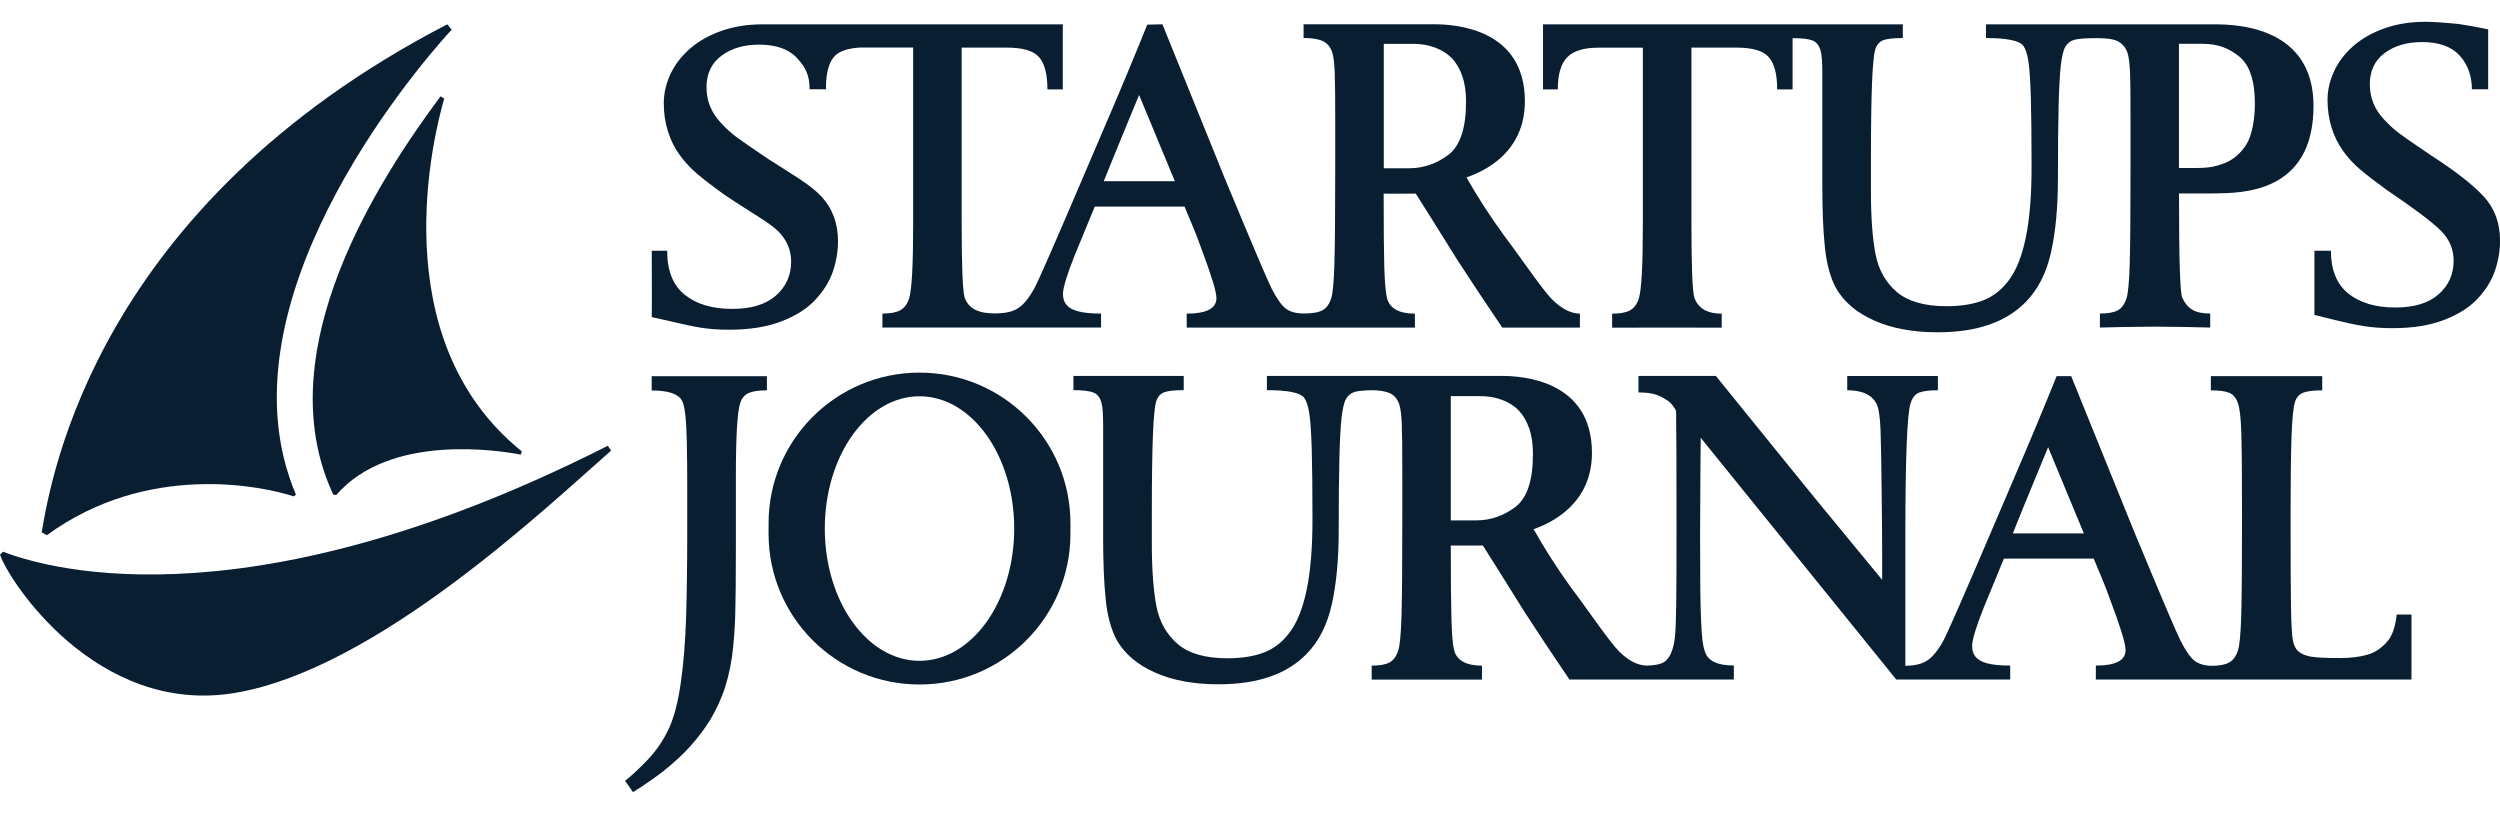
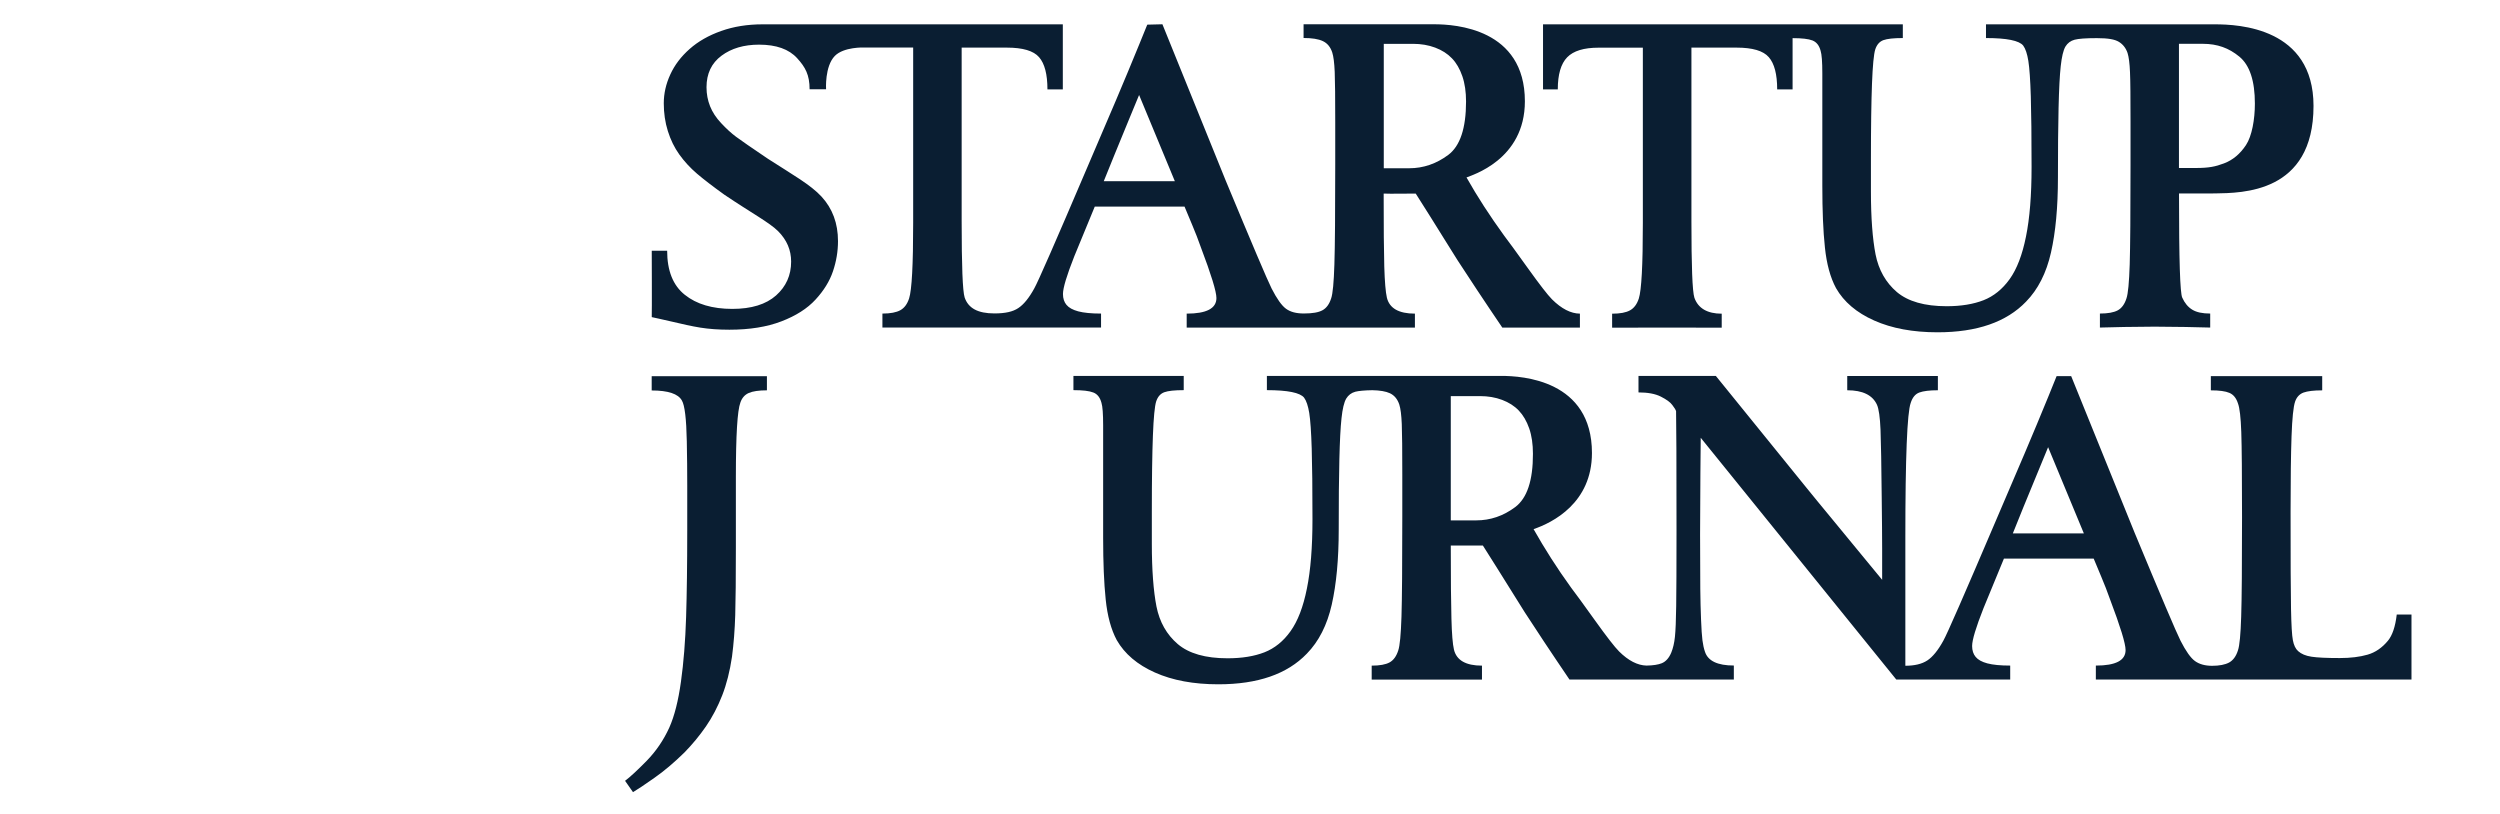
<svg xmlns="http://www.w3.org/2000/svg" width="86" height="28" viewBox="0 0 86 28" fill="none">
-   <path d="M20.909 15.334C8.089 21.829 1.161 19.379 0.104 18.979L0.001 19.079C0.271 19.934 3.309 24.639 8.089 23.836C12.963 23.017 18.831 17.42 21.022 15.5L20.909 15.334Z" fill="#0A1E32" />
-   <path d="M11.467 17.019C9.33 12.458 12.448 6.935 15.156 3.314L15.281 3.391C14.938 4.573 13.124 11.638 17.948 15.526L17.915 15.639C17.193 15.5 13.418 14.89 11.569 17.026L11.467 17.019Z" fill="#0A1E32" />
-   <path d="M10.108 17.076C9.042 16.726 5.086 15.874 1.612 18.411L1.434 18.313C1.761 16.399 3.311 7.092 15.385 0.837L15.538 1.018C14.064 2.629 7.437 10.553 10.18 17.013L10.108 17.076Z" fill="#0A1E32" />
-   <path d="M86.001 8.274C86.001 8.622 85.944 8.964 85.831 9.302C85.717 9.639 85.519 9.961 85.238 10.266C84.956 10.571 84.568 10.817 84.075 11.006C83.582 11.196 82.992 11.289 82.302 11.289C81.938 11.289 81.609 11.265 81.312 11.218C81.016 11.17 80.689 11.1 80.333 11.011C79.976 10.919 79.616 10.834 79.616 10.834V8.625H80.183C80.183 9.278 80.383 9.779 80.783 10.099C81.184 10.419 81.722 10.578 82.403 10.578C83.053 10.578 83.55 10.425 83.892 10.12C84.235 9.816 84.405 9.43 84.405 8.966C84.405 8.572 84.258 8.228 83.964 7.934C83.67 7.641 83.059 7.179 82.132 6.554C81.74 6.271 81.428 6.032 81.197 5.836C80.966 5.64 80.765 5.422 80.597 5.185C80.427 4.947 80.296 4.682 80.205 4.384C80.113 4.085 80.067 3.772 80.067 3.439C80.067 3.106 80.141 2.779 80.29 2.457C80.438 2.135 80.658 1.845 80.948 1.588C81.24 1.331 81.598 1.127 82.023 0.976C82.449 0.824 82.918 0.75 83.432 0.75C83.705 0.75 84.086 0.776 84.581 0.826C84.998 0.887 85.593 1.009 85.593 1.009C85.593 1.079 85.593 3.071 85.593 3.071H85.033C85.033 2.614 84.891 2.215 84.61 1.908C84.328 1.601 83.897 1.447 83.314 1.447C82.8 1.447 82.372 1.573 82.032 1.825C81.692 2.078 81.522 2.435 81.522 2.899C81.522 3.13 81.561 3.345 81.642 3.545C81.722 3.744 81.847 3.935 82.021 4.12C82.194 4.305 82.364 4.46 82.531 4.586C82.699 4.712 83.059 4.961 83.613 5.335C84.457 5.879 85.068 6.354 85.44 6.759C85.813 7.164 86.001 7.669 86.001 8.274Z" fill="#0A1E32" />
  <path d="M82.447 21.148C82.399 21.559 82.296 21.857 82.146 22.04C81.945 22.284 81.71 22.445 81.443 22.521C81.175 22.598 80.859 22.637 80.49 22.637C80.039 22.637 79.714 22.622 79.516 22.591C79.317 22.561 79.165 22.497 79.056 22.399C78.966 22.319 78.907 22.193 78.875 22.025C78.842 21.857 78.822 21.496 78.811 20.941C78.8 20.386 78.796 19.271 78.796 17.597C78.796 16.493 78.807 15.629 78.829 15.008C78.851 14.388 78.892 13.989 78.951 13.817C79.005 13.661 79.101 13.556 79.241 13.504C79.381 13.454 79.594 13.428 79.884 13.428V12.938H76.053V13.428C76.343 13.428 76.555 13.456 76.692 13.515C76.829 13.573 76.927 13.693 76.986 13.878C77.045 14.031 77.082 14.357 77.1 14.86C77.117 15.361 77.126 16.338 77.126 17.788C77.126 19.447 77.117 20.588 77.097 21.206C77.078 21.825 77.041 22.212 76.986 22.371C76.923 22.574 76.82 22.715 76.681 22.791C76.543 22.865 76.347 22.904 76.09 22.904C75.85 22.902 75.656 22.848 75.508 22.741C75.357 22.632 75.194 22.399 75.011 22.042C74.858 21.738 74.332 20.497 73.43 18.324L71.249 12.94H70.747C70.667 13.14 70.573 13.371 70.464 13.639C70.207 14.268 69.938 14.912 69.659 15.57C69.38 16.23 69.042 17.02 68.645 17.941C67.581 20.436 66.984 21.803 66.851 22.04C66.67 22.371 66.484 22.598 66.299 22.72C66.114 22.841 65.863 22.902 65.544 22.902V18.489C65.544 15.74 65.606 14.198 65.728 13.861C65.787 13.674 65.885 13.554 66.026 13.502C66.166 13.451 66.377 13.425 66.663 13.425V12.935H63.545V13.425C64.075 13.425 64.415 13.591 64.567 13.922C64.631 14.063 64.672 14.353 64.69 14.784C64.707 15.217 64.72 15.992 64.731 17.113C64.74 17.878 64.746 18.47 64.746 18.892C64.746 19.314 64.746 19.665 64.746 19.946C64.618 19.793 64.413 19.543 64.125 19.192C63.839 18.844 63.484 18.413 63.063 17.901C62.642 17.39 62.334 17.018 62.145 16.782L59.026 12.933H56.364V13.499C56.687 13.499 56.944 13.547 57.136 13.645C57.328 13.743 57.459 13.837 57.528 13.933C57.6 14.026 57.642 14.096 57.657 14.142C57.661 14.499 57.666 14.936 57.668 15.459C57.67 15.981 57.672 16.915 57.672 18.265C57.672 19.502 57.668 20.364 57.661 20.849C57.655 21.335 57.64 21.688 57.618 21.903C57.596 22.119 57.552 22.304 57.489 22.456C57.411 22.639 57.302 22.759 57.166 22.815C57.044 22.865 56.868 22.892 56.641 22.896C56.333 22.889 56.017 22.728 55.697 22.41C55.544 22.258 55.267 21.899 54.861 21.333C54.456 20.767 54.185 20.396 54.048 20.218C53.557 19.541 53.126 18.859 52.755 18.202C53.411 17.978 54.763 17.303 54.763 15.583C54.763 13.077 52.371 12.931 51.645 12.931H43.581V13.421C44.296 13.421 44.724 13.508 44.861 13.68C44.94 13.787 44.998 13.963 45.038 14.207C45.077 14.451 45.105 14.86 45.123 15.433C45.14 16.005 45.149 16.813 45.149 17.858C45.149 18.82 45.086 19.617 44.957 20.248C44.831 20.88 44.643 21.367 44.394 21.714C44.148 22.06 43.847 22.302 43.498 22.439C43.147 22.576 42.724 22.645 42.229 22.645C41.468 22.645 40.899 22.482 40.515 22.156C40.133 21.829 39.889 21.398 39.782 20.862C39.678 20.325 39.623 19.606 39.623 18.705V17.59C39.623 16.471 39.636 15.6 39.66 14.982C39.684 14.364 39.721 13.972 39.772 13.811C39.826 13.647 39.918 13.543 40.051 13.493C40.184 13.445 40.406 13.421 40.72 13.421V12.931H36.926V13.421C37.244 13.421 37.473 13.447 37.61 13.502C37.748 13.554 37.842 13.674 37.89 13.856C37.929 13.978 37.948 14.237 37.948 14.636V15.01V18.232V18.5C37.948 19.352 37.977 20.057 38.036 20.623C38.094 21.189 38.221 21.655 38.417 22.021C38.688 22.493 39.124 22.865 39.73 23.135C40.336 23.405 41.062 23.54 41.911 23.54C43.265 23.54 44.279 23.19 44.955 22.486C45.367 22.064 45.653 21.503 45.812 20.799C45.971 20.096 46.052 19.236 46.052 18.219C46.052 17.246 46.058 16.445 46.074 15.814C46.089 15.182 46.113 14.706 46.148 14.386C46.182 14.065 46.235 13.841 46.309 13.713C46.383 13.591 46.488 13.512 46.625 13.475C46.745 13.445 46.941 13.428 47.207 13.423C47.469 13.428 47.672 13.462 47.814 13.528C47.966 13.6 48.073 13.728 48.136 13.917C48.18 14.055 48.208 14.277 48.221 14.586C48.234 14.895 48.239 15.472 48.239 16.323V17.782C48.239 19.441 48.23 20.584 48.211 21.206C48.191 21.829 48.154 22.221 48.099 22.378C48.036 22.576 47.936 22.713 47.801 22.787C47.665 22.861 47.46 22.898 47.186 22.898V23.379H50.98V22.898C50.426 22.898 50.105 22.715 50.016 22.347C49.972 22.16 49.942 21.801 49.929 21.274C49.914 20.747 49.907 19.922 49.907 18.766H51.011C51.176 19.025 51.351 19.299 51.529 19.587C51.708 19.874 51.865 20.127 52.001 20.342C52.136 20.558 52.286 20.799 52.452 21.063C52.971 21.857 53.337 22.413 53.551 22.726C53.765 23.042 53.911 23.257 53.989 23.375H59.644V22.894C59.085 22.894 58.754 22.737 58.651 22.421C58.612 22.31 58.584 22.177 58.564 22.027C58.545 21.877 58.529 21.64 58.516 21.317C58.503 20.995 58.494 20.64 58.49 20.257C58.486 19.874 58.483 19.245 58.483 18.374C58.488 17.56 58.492 16.854 58.494 16.26C58.497 15.663 58.501 15.265 58.505 15.06C58.638 15.224 65.233 23.377 65.233 23.377H65.551H69.151V22.896C68.813 22.896 68.552 22.87 68.364 22.82C68.176 22.77 68.043 22.695 67.963 22.598C67.882 22.502 67.841 22.375 67.841 22.223C67.841 22.014 67.972 21.583 68.231 20.925C68.436 20.427 68.589 20.061 68.682 19.83C68.778 19.6 68.863 19.395 68.935 19.216H72.023C72.086 19.373 72.174 19.582 72.285 19.843C72.396 20.103 72.494 20.36 72.584 20.614C72.941 21.557 73.12 22.138 73.12 22.362C73.12 22.72 72.78 22.896 72.097 22.896V23.377H82.955V21.139H82.447V21.148ZM52.123 17.444C51.715 17.749 51.268 17.901 50.782 17.901C50.627 17.901 49.907 17.901 49.907 17.901V13.626H50.914C51.189 13.626 51.442 13.669 51.673 13.756C51.904 13.843 52.096 13.965 52.247 14.124C52.397 14.281 52.517 14.486 52.605 14.738C52.692 14.991 52.733 15.28 52.733 15.611C52.735 16.528 52.532 17.137 52.123 17.444ZM69.241 18.35C69.33 18.128 69.452 17.825 69.607 17.442C69.764 17.061 69.923 16.669 70.089 16.271C70.255 15.872 70.377 15.576 70.455 15.383C70.968 16.621 71.378 17.61 71.685 18.35H69.241Z" fill="#0A1E32" />
  <path d="M53.389 10.297C53.237 10.144 52.96 9.785 52.554 9.219C52.149 8.653 51.878 8.283 51.741 8.104C51.25 7.427 50.818 6.761 50.448 6.104C50.605 6.032 52.456 5.511 52.456 3.485C52.456 0.985 50.064 0.835 49.338 0.835C49.102 0.835 44.843 0.835 44.843 0.835V1.307C45.133 1.307 45.354 1.342 45.506 1.414C45.659 1.486 45.766 1.614 45.829 1.804C45.873 1.941 45.901 2.163 45.914 2.472C45.927 2.781 45.932 3.358 45.932 4.21V5.668C45.932 7.327 45.923 8.47 45.903 9.093C45.884 9.715 45.847 10.107 45.792 10.264C45.729 10.462 45.629 10.599 45.493 10.673C45.358 10.747 45.153 10.784 44.85 10.784C44.586 10.784 44.388 10.73 44.239 10.621C44.089 10.512 43.925 10.279 43.742 9.922C43.59 9.617 43.064 8.377 42.161 6.204L39.987 0.835L39.466 0.848C39.388 1.042 39.298 1.264 39.193 1.519C38.936 2.148 38.668 2.792 38.389 3.45C38.11 4.109 37.772 4.9 37.375 5.821C36.311 8.316 35.713 9.683 35.58 9.92C35.399 10.251 35.214 10.477 35.028 10.599C34.843 10.721 34.59 10.782 34.209 10.782C33.631 10.782 33.31 10.599 33.184 10.234C33.114 10.014 33.081 9.138 33.081 7.606V1.638H34.634C35.183 1.638 35.554 1.747 35.744 1.967C35.936 2.187 36.032 2.555 36.032 3.075H36.561V0.837H28.417C28.388 0.835 26.506 0.837 26.232 0.837C25.713 0.837 25.237 0.913 24.808 1.066C24.378 1.218 24.016 1.425 23.724 1.684C23.43 1.943 23.207 2.237 23.059 2.561C22.908 2.888 22.834 3.219 22.834 3.554C22.834 3.889 22.88 4.21 22.974 4.508C23.068 4.808 23.198 5.078 23.371 5.318C23.543 5.557 23.744 5.775 23.977 5.975C24.21 6.173 24.524 6.415 24.921 6.7C25.857 7.331 26.474 7.658 26.77 7.956C27.067 8.255 27.215 8.601 27.215 8.999C27.215 9.467 27.043 9.855 26.696 10.164C26.349 10.471 25.85 10.626 25.192 10.626C24.505 10.626 23.959 10.464 23.556 10.14C23.151 9.818 22.95 9.31 22.95 8.625H22.42C22.42 8.625 22.429 10.75 22.42 10.909C22.52 10.932 22.738 10.976 23.1 11.061C23.462 11.146 23.789 11.222 24.09 11.27C24.389 11.318 24.723 11.342 25.091 11.342C25.787 11.342 26.384 11.246 26.882 11.054C27.379 10.863 27.771 10.615 28.055 10.305C28.338 9.998 28.539 9.674 28.654 9.332C28.77 8.99 28.827 8.644 28.827 8.294C28.827 7.682 28.637 7.173 28.26 6.763C27.883 6.354 27.267 6.01 26.415 5.461C25.857 5.085 25.492 4.832 25.322 4.706C25.152 4.58 24.982 4.423 24.808 4.236C24.633 4.051 24.507 3.857 24.426 3.654C24.346 3.454 24.304 3.236 24.304 3.001C24.304 2.533 24.476 2.172 24.819 1.917C25.161 1.662 25.593 1.536 26.114 1.536C26.703 1.536 27.139 1.691 27.422 2.002C27.706 2.313 27.85 2.577 27.85 3.071H28.417C28.417 3.071 28.367 2.283 28.718 1.924C29.027 1.608 29.721 1.634 29.721 1.634L31.413 1.636V7.669C31.413 9.11 31.367 9.975 31.273 10.266C31.21 10.46 31.11 10.595 30.972 10.671C30.835 10.747 30.63 10.787 30.355 10.787V11.268C30.541 11.263 37.876 11.268 37.876 11.268V10.787C37.538 10.787 37.277 10.76 37.089 10.71C36.904 10.66 36.769 10.586 36.688 10.488C36.607 10.393 36.566 10.266 36.566 10.114C36.566 9.905 36.697 9.472 36.956 8.816C37.161 8.318 37.314 7.952 37.407 7.721C37.504 7.49 37.589 7.286 37.66 7.107H40.748C40.812 7.266 40.899 7.473 41.01 7.734C41.121 7.993 41.219 8.25 41.309 8.505C41.666 9.448 41.845 10.029 41.845 10.253C41.845 10.61 41.505 10.789 40.822 10.789V11.27H48.673V10.789C48.119 10.789 47.798 10.606 47.709 10.24C47.665 10.051 47.635 9.694 47.619 9.167C47.604 8.64 47.598 7.815 47.598 6.659C47.881 6.67 48.25 6.659 48.701 6.659C48.867 6.918 49.041 7.192 49.22 7.48C49.399 7.767 49.556 8.019 49.691 8.235C49.826 8.451 49.977 8.692 50.142 8.956C50.661 9.75 51.028 10.305 51.242 10.621C51.455 10.937 51.601 11.152 51.68 11.27H54.349V10.789C54.039 10.787 53.717 10.623 53.389 10.297ZM37.97 6.232C38.059 6.01 38.182 5.707 38.337 5.326C38.493 4.943 38.653 4.553 38.818 4.155C38.984 3.757 39.106 3.461 39.185 3.267C39.697 4.506 40.107 5.494 40.415 6.234H37.97V6.232ZM49.82 5.329C49.412 5.633 48.963 5.788 48.479 5.788C48.324 5.788 47.99 5.788 47.602 5.788V1.508H48.106H48.609C48.884 1.508 49.139 1.551 49.37 1.638C49.602 1.725 49.794 1.847 49.946 2.006C50.099 2.163 50.217 2.37 50.304 2.62C50.391 2.873 50.432 3.164 50.432 3.493C50.432 4.412 50.227 5.024 49.82 5.329Z" fill="#0A1E32" />
  <path d="M76.192 0.837C75.909 0.837 68.318 0.837 68.318 0.837V1.309C69.033 1.309 69.461 1.396 69.598 1.568C69.677 1.675 69.736 1.851 69.775 2.095C69.814 2.339 69.842 2.748 69.86 3.321C69.877 3.894 69.886 4.701 69.886 5.746C69.886 6.709 69.823 7.505 69.694 8.137C69.568 8.768 69.38 9.256 69.132 9.602C68.883 9.948 68.584 10.19 68.235 10.327C67.884 10.464 67.461 10.534 66.966 10.534C66.207 10.534 65.636 10.37 65.252 10.046C64.871 9.72 64.626 9.288 64.519 8.751C64.415 8.213 64.36 7.495 64.36 6.593V5.479C64.36 4.359 64.373 3.489 64.397 2.87C64.421 2.252 64.458 1.86 64.509 1.699C64.563 1.536 64.655 1.431 64.788 1.381C64.921 1.333 65.143 1.309 65.457 1.309V0.837H53.08V3.075H53.588C53.588 2.561 53.695 2.193 53.911 1.971C54.127 1.749 54.486 1.64 54.992 1.64H56.514V7.673C56.514 9.114 56.468 9.979 56.375 10.27C56.312 10.464 56.211 10.599 56.074 10.675C55.937 10.752 55.731 10.791 55.457 10.791V11.272C55.642 11.268 59.061 11.268 59.227 11.272V10.791C58.736 10.791 58.416 10.608 58.287 10.242C58.217 10.022 58.185 9.147 58.185 7.614V1.638H59.737C60.287 1.638 60.657 1.747 60.847 1.967C61.039 2.187 61.135 2.555 61.135 3.075H61.665V1.312C61.983 1.312 62.212 1.338 62.35 1.392C62.487 1.447 62.581 1.564 62.629 1.747C62.668 1.869 62.688 2.128 62.688 2.526V2.901V6.123V6.391C62.688 7.242 62.716 7.947 62.777 8.513C62.836 9.079 62.962 9.545 63.159 9.911C63.429 10.384 63.865 10.756 64.472 11.026C65.078 11.296 65.804 11.431 66.652 11.431C68.006 11.431 69.02 11.08 69.696 10.377C70.108 9.955 70.394 9.393 70.553 8.69C70.713 7.987 70.793 7.127 70.793 6.11C70.793 5.137 70.8 4.336 70.815 3.704C70.83 3.073 70.854 2.596 70.889 2.276C70.924 1.956 70.976 1.732 71.05 1.603C71.125 1.481 71.229 1.403 71.367 1.366C71.504 1.331 71.74 1.312 72.13 1.312C72.522 1.312 72.745 1.353 72.887 1.438C73.028 1.523 73.129 1.651 73.188 1.823C73.231 1.96 73.26 2.18 73.272 2.483C73.286 2.785 73.29 3.358 73.29 4.196V5.67C73.29 7.329 73.281 8.472 73.262 9.095C73.242 9.717 73.205 10.109 73.15 10.266C73.087 10.464 72.987 10.601 72.852 10.675C72.716 10.749 72.511 10.786 72.237 10.786V11.268C72.422 11.263 72.703 11.257 73.079 11.248C73.454 11.241 73.8 11.237 74.119 11.237C74.441 11.237 74.795 11.241 75.178 11.248C75.56 11.254 75.846 11.261 76.031 11.268V10.786C75.767 10.786 75.56 10.743 75.414 10.653C75.268 10.564 75.152 10.425 75.069 10.238C74.995 10.081 74.958 8.977 74.958 6.656C75.192 6.652 75.963 6.659 76.195 6.654C77.117 6.637 79.585 6.652 79.585 3.643C79.583 0.954 77.017 0.837 76.192 0.837ZM77.263 4.989C77.06 5.296 76.807 5.507 76.506 5.62C76.206 5.733 75.985 5.779 75.529 5.779H74.956V1.507H75.776C76.28 1.507 76.674 1.653 77.032 1.947C77.39 2.241 77.568 2.779 77.568 3.565C77.568 4.107 77.466 4.682 77.263 4.989Z" fill="#0A1E32" />
-   <path d="M31.631 12.818C28.764 12.818 26.439 15.138 26.439 18.001V18.363C26.439 21.226 28.764 23.547 31.631 23.547C34.499 23.547 36.823 21.226 36.823 18.363V18.001C36.823 15.138 34.499 12.818 31.631 12.818ZM31.631 22.732C29.832 22.732 28.373 20.694 28.373 18.182C28.373 15.67 29.832 13.632 31.631 13.632C33.43 13.632 34.889 15.67 34.889 18.182C34.889 20.694 33.43 22.732 31.631 22.732Z" fill="#0A1E32" />
  <path d="M26.389 13.427C26.105 13.427 25.894 13.458 25.756 13.519C25.619 13.58 25.523 13.689 25.469 13.848C25.366 14.122 25.314 14.973 25.314 16.397V17.597V18.848C25.314 19.887 25.307 20.658 25.292 21.158C25.277 21.659 25.24 22.138 25.181 22.591C25.107 23.089 24.995 23.534 24.843 23.923C24.69 24.313 24.505 24.668 24.285 24.988C24.064 25.308 23.816 25.608 23.541 25.889C23.188 26.235 22.843 26.527 22.503 26.764C22.165 27.002 21.923 27.163 21.775 27.25L21.502 26.86C21.679 26.727 21.927 26.497 22.248 26.17C22.568 25.841 22.828 25.46 23.024 25.029C23.201 24.633 23.334 24.106 23.425 23.449C23.517 22.791 23.576 22.053 23.602 21.23C23.628 20.407 23.641 19.417 23.641 18.256C23.641 17.697 23.641 17.176 23.641 16.695C23.641 16.214 23.637 15.709 23.626 15.18C23.611 14.407 23.554 13.937 23.456 13.776C23.329 13.547 22.983 13.432 22.418 13.432V12.942H26.382V13.427H26.389Z" fill="#0A1E32" />
</svg>